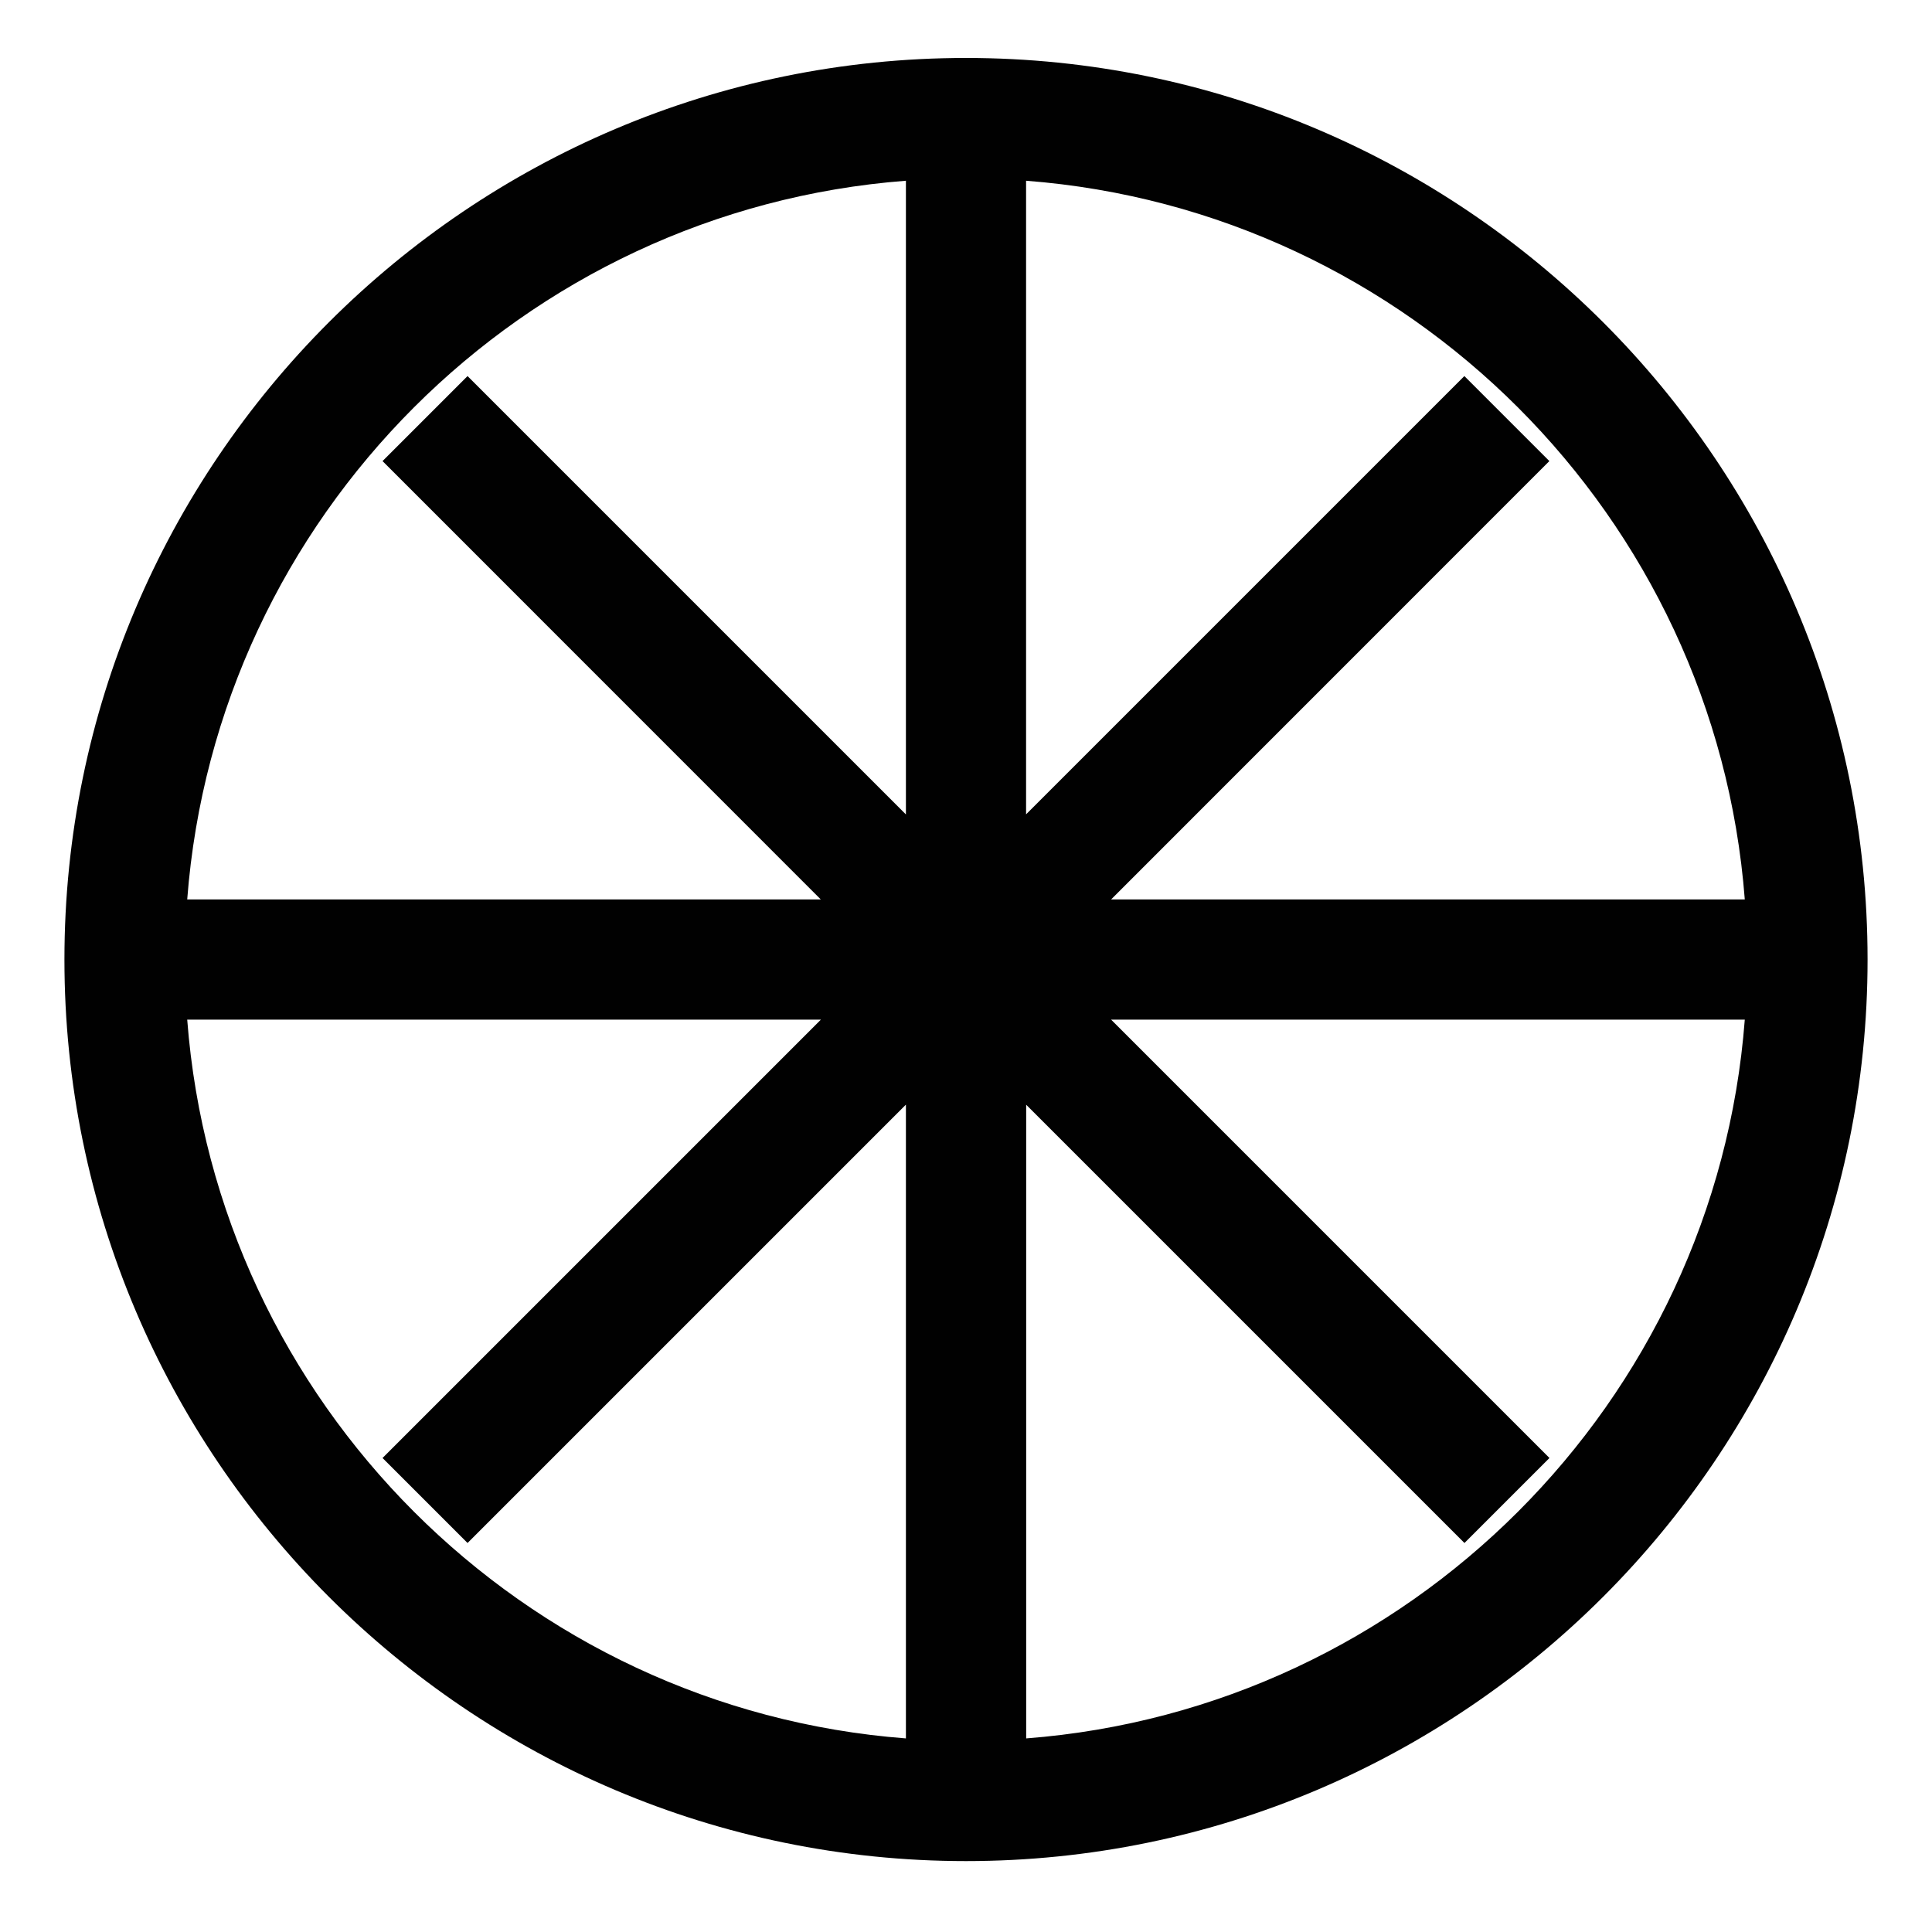
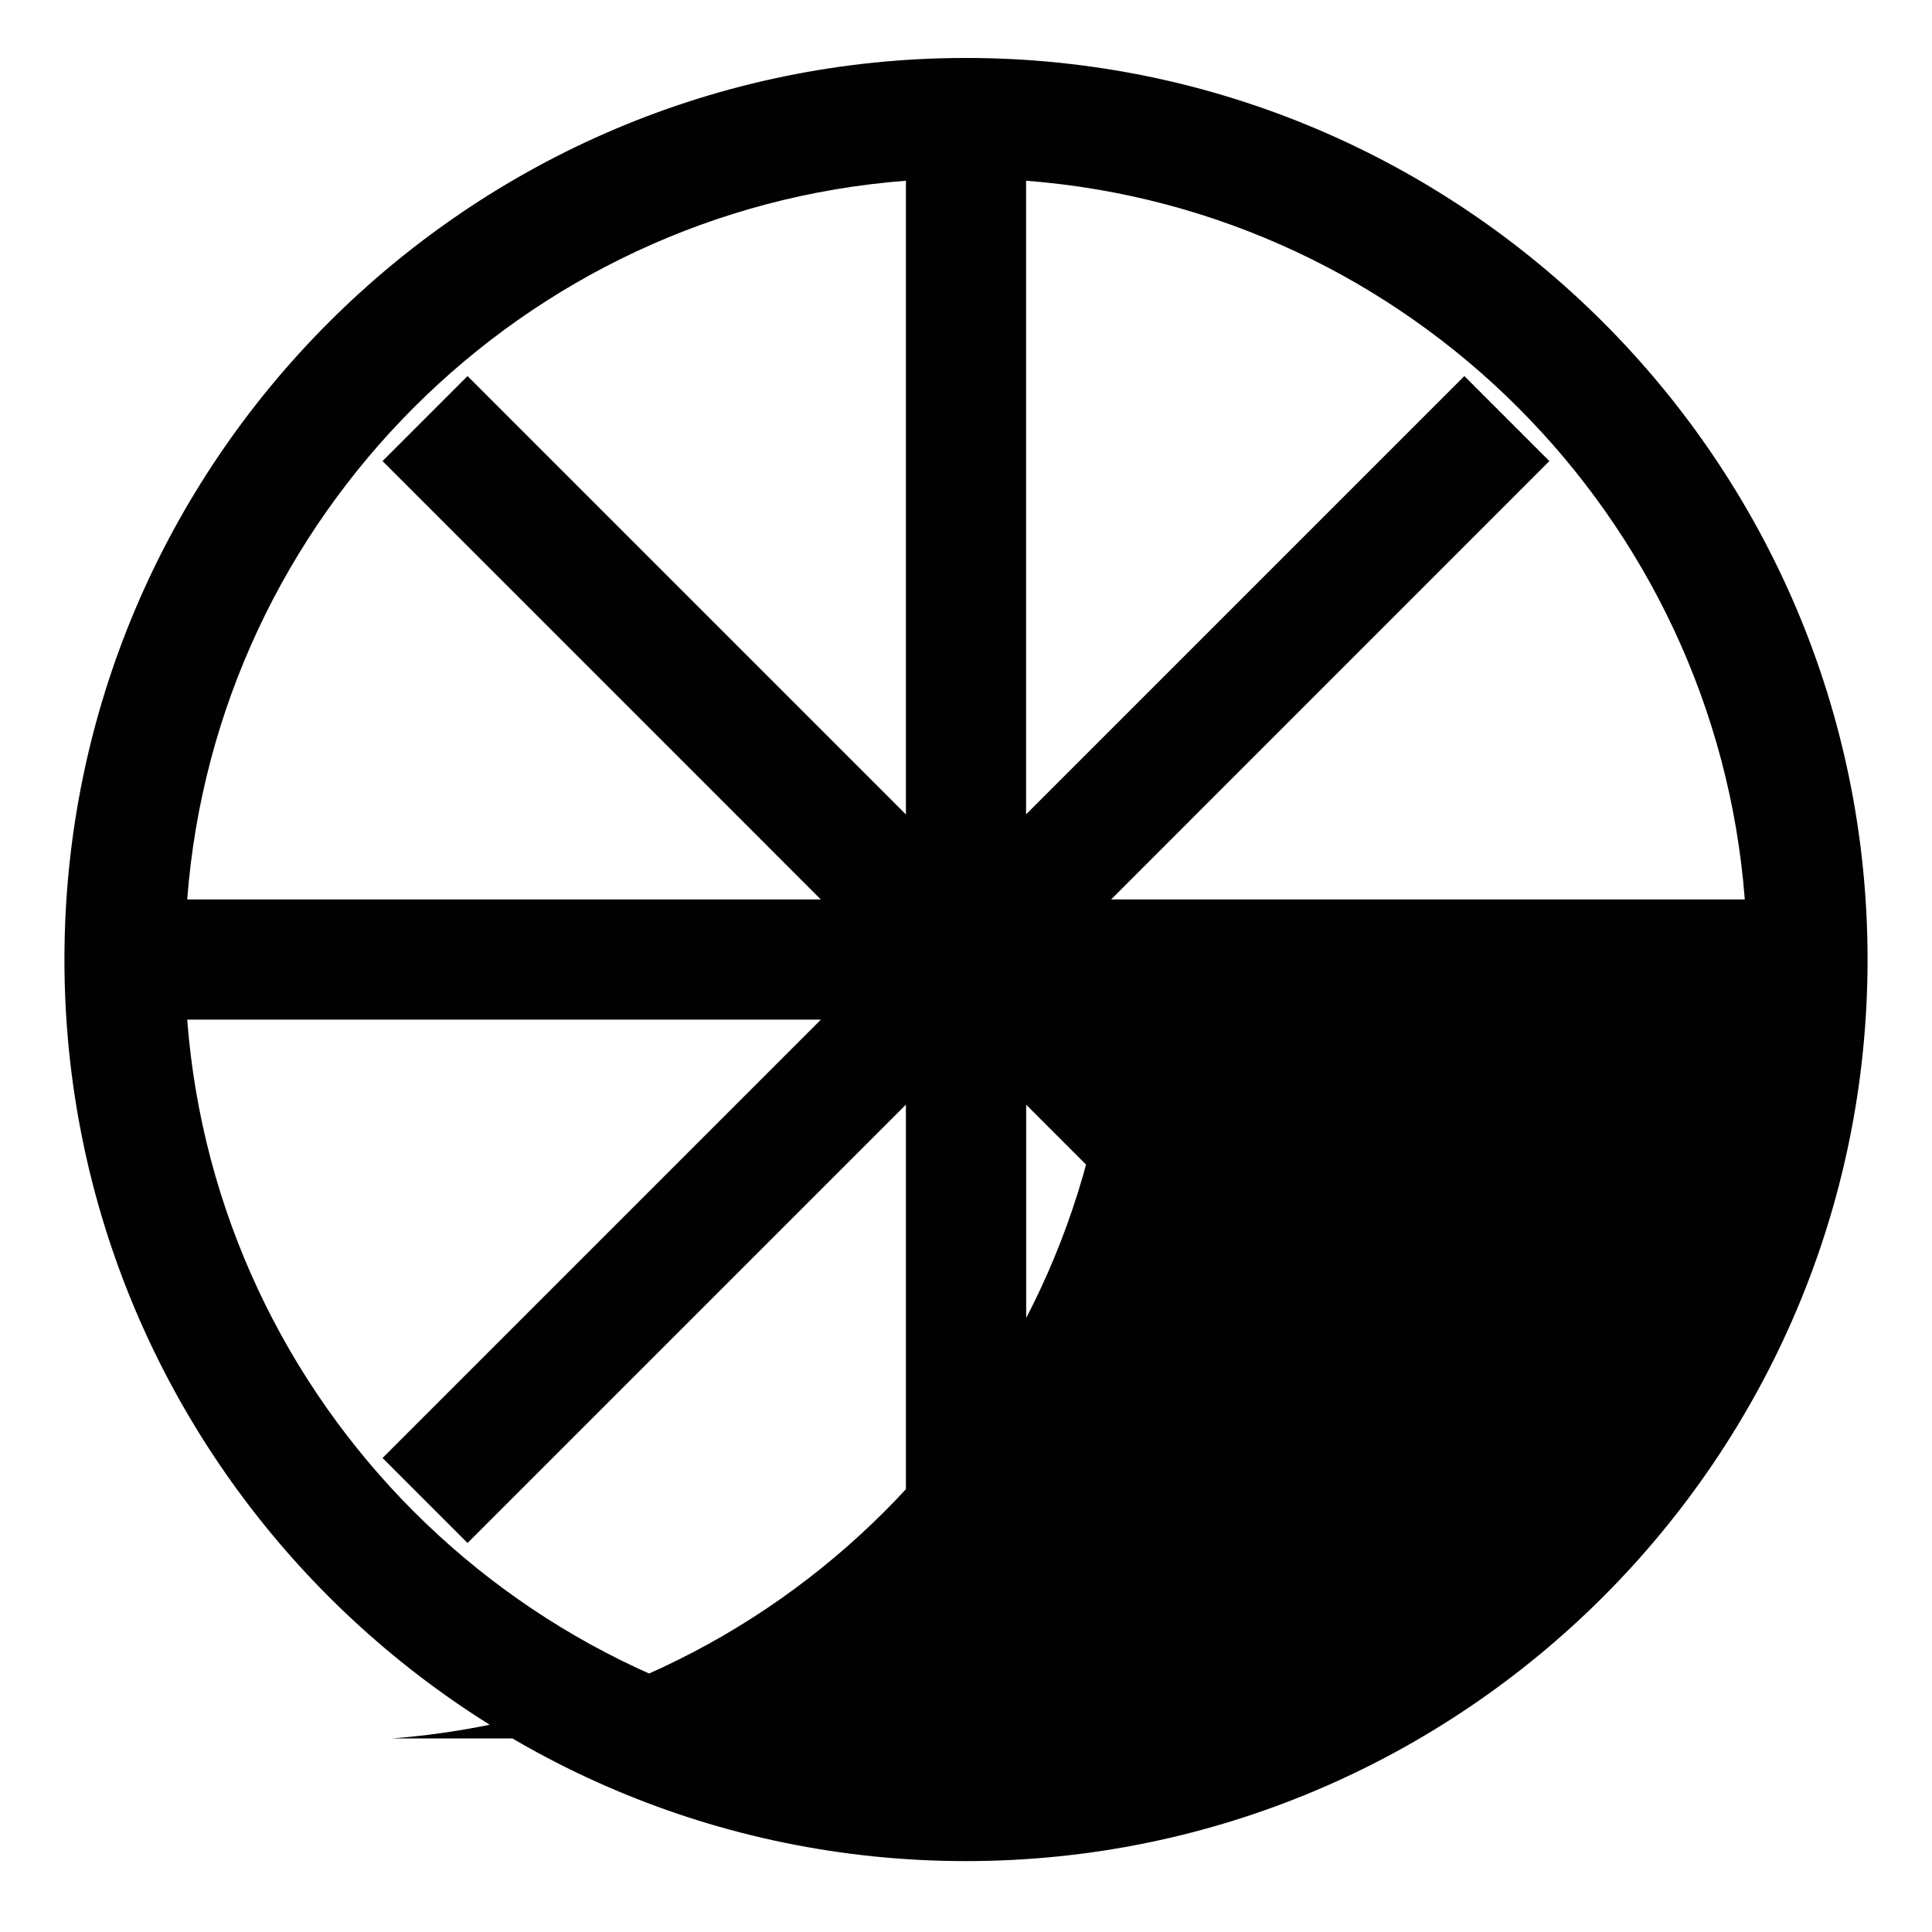
<svg xmlns="http://www.w3.org/2000/svg" id="Calque_1" data-name="Calque 1" viewBox="0 0 200 200">
  <defs>
    <style>
      .cls-1 {
        fill: #010101;
      }
    </style>
  </defs>
-   <path class="cls-1" d="M100,6C48.54,6,6.67,47.87,6.67,99.33s41.87,93.33,93.33,93.33,93.33-41.87,93.33-93.33S151.46,6,100,6ZM180.62,93.11h-65.6l45.37-45.38-8.8-8.8-45.37,45.37V18.71c39.64,3.04,71.36,34.76,74.4,74.4ZM93.78,18.71v65.6l-45.38-45.38-8.8,8.8,45.37,45.38H19.38C22.41,53.46,54.13,21.74,93.78,18.71ZM19.38,105.55h65.6l-45.38,45.38,8.8,8.8,45.38-45.38v65.61c-39.65-3.03-71.37-34.76-74.4-74.41ZM106.23,179.96v-65.6l45.37,45.37,8.8-8.8-45.38-45.38h65.6c-3.03,39.65-34.76,71.37-74.4,74.41Z" />
+   <path class="cls-1" d="M100,6C48.54,6,6.67,47.87,6.67,99.33s41.87,93.33,93.33,93.33,93.33-41.87,93.33-93.33S151.46,6,100,6ZM180.62,93.11h-65.6l45.37-45.38-8.8-8.8-45.37,45.37V18.71c39.64,3.04,71.36,34.76,74.4,74.4ZM93.78,18.71v65.6l-45.38-45.38-8.8,8.8,45.37,45.38H19.38C22.41,53.46,54.13,21.74,93.78,18.71ZM19.38,105.55h65.6l-45.38,45.38,8.8,8.8,45.38-45.38v65.61c-39.65-3.03-71.37-34.76-74.4-74.41ZM106.23,179.96v-65.6l45.37,45.37,8.8-8.8-45.38-45.38c-3.03,39.65-34.76,71.37-74.4,74.41Z" />
</svg>